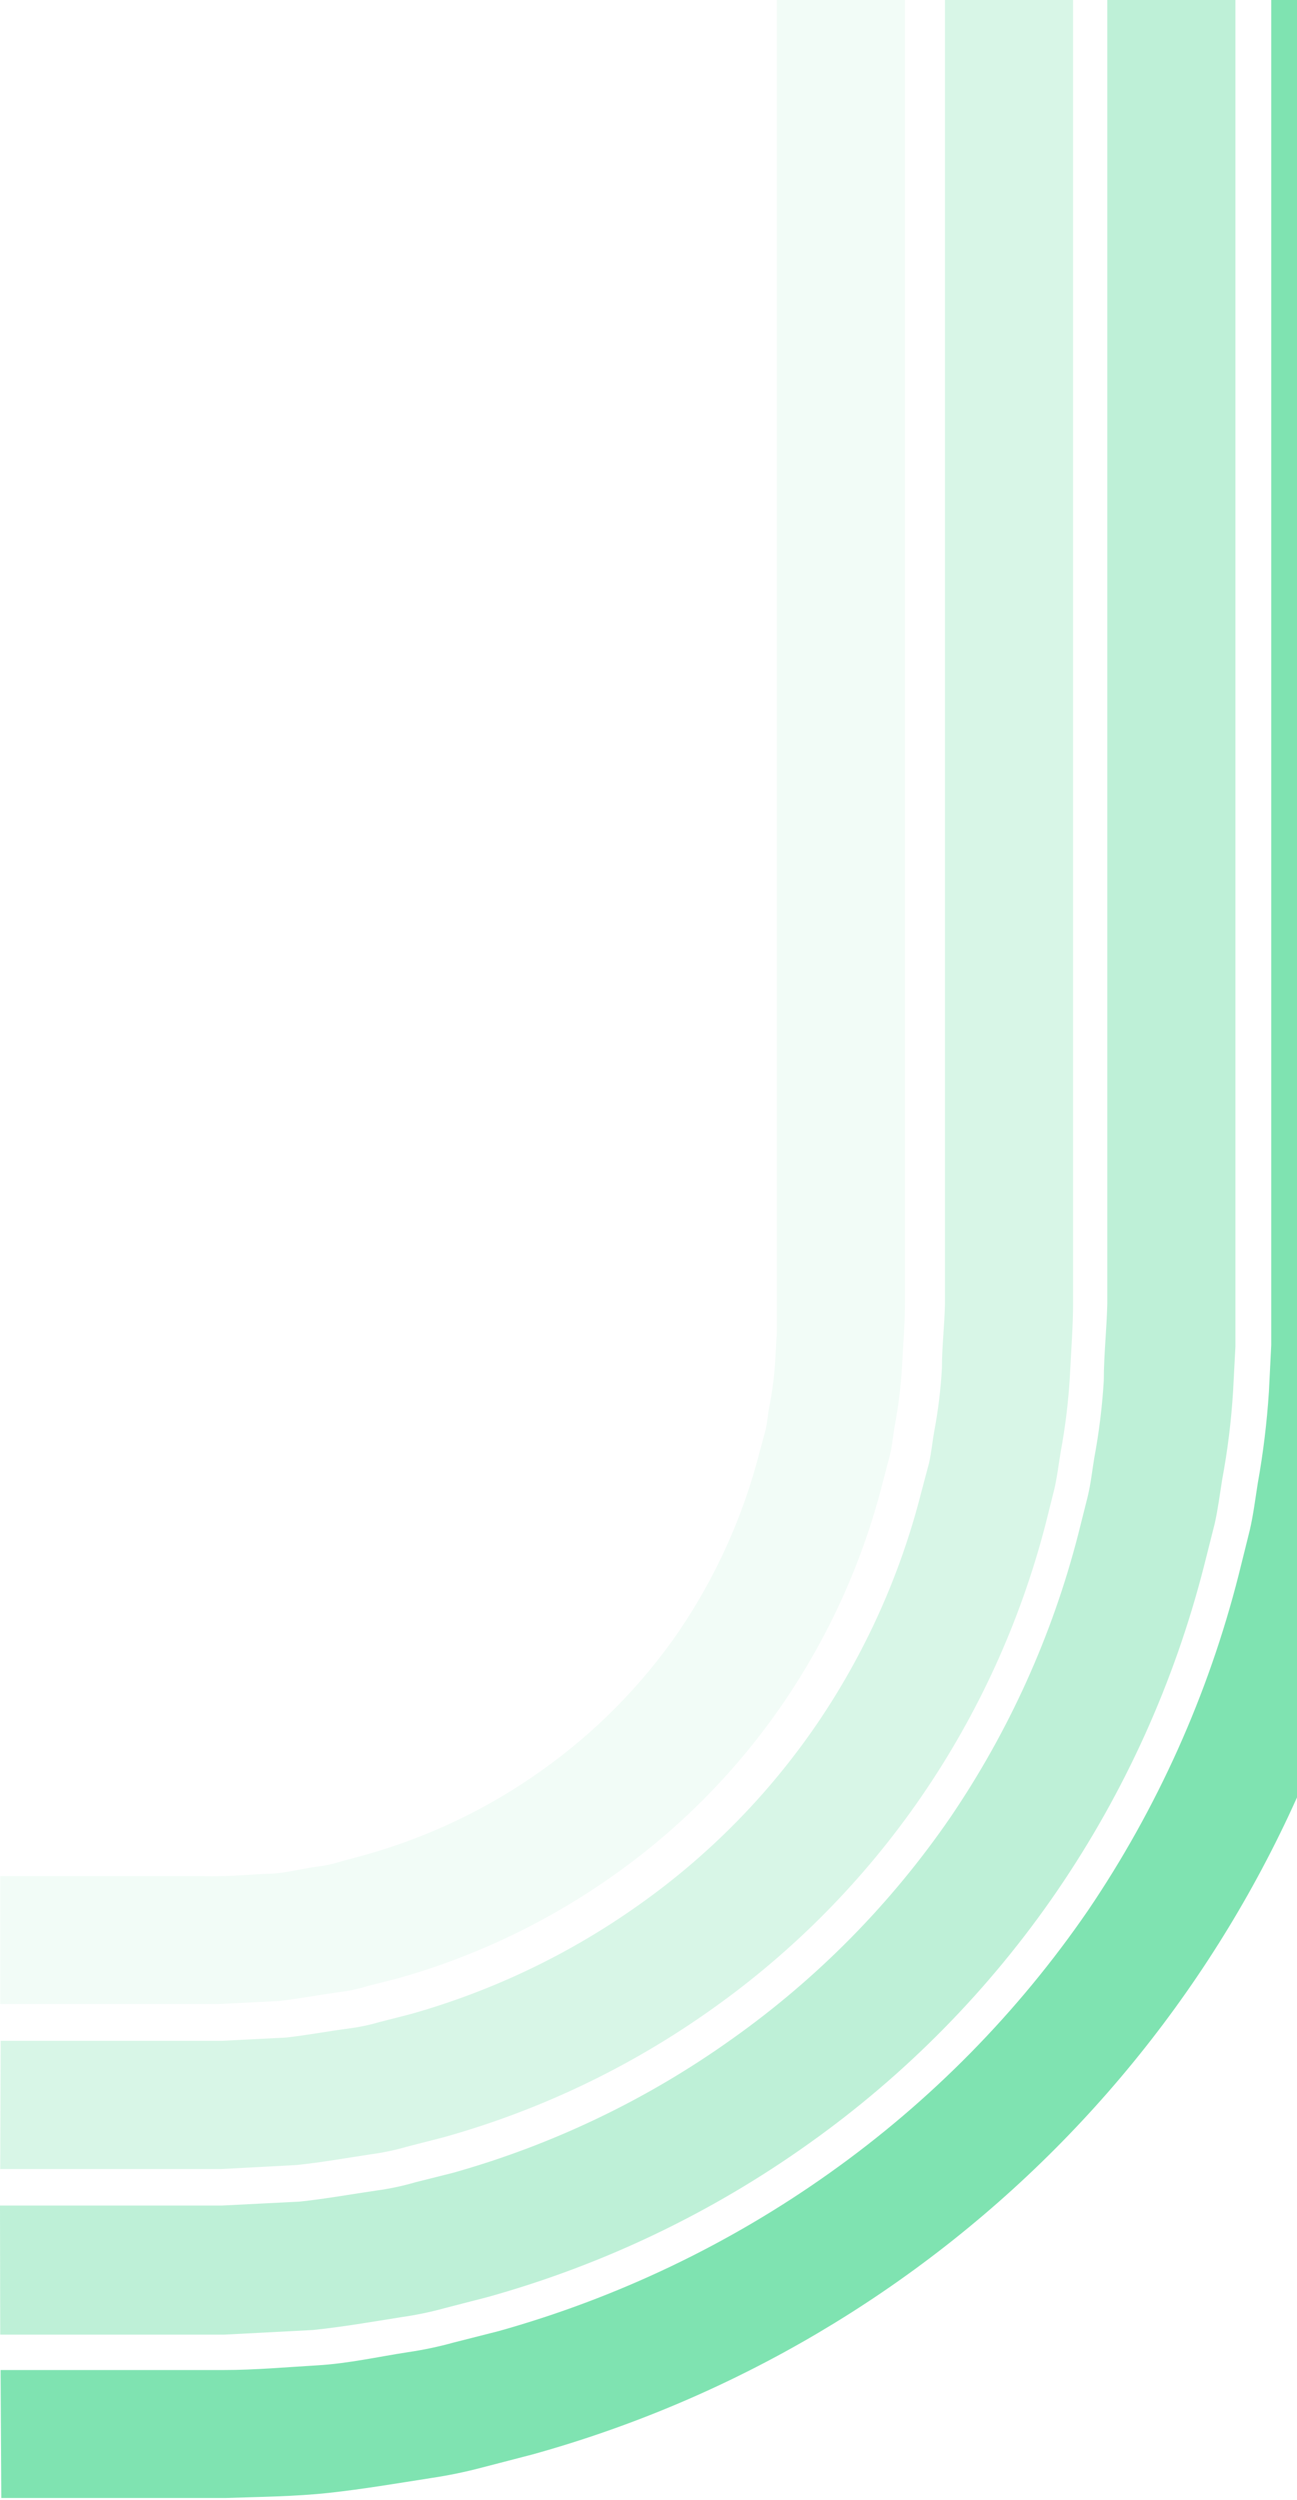
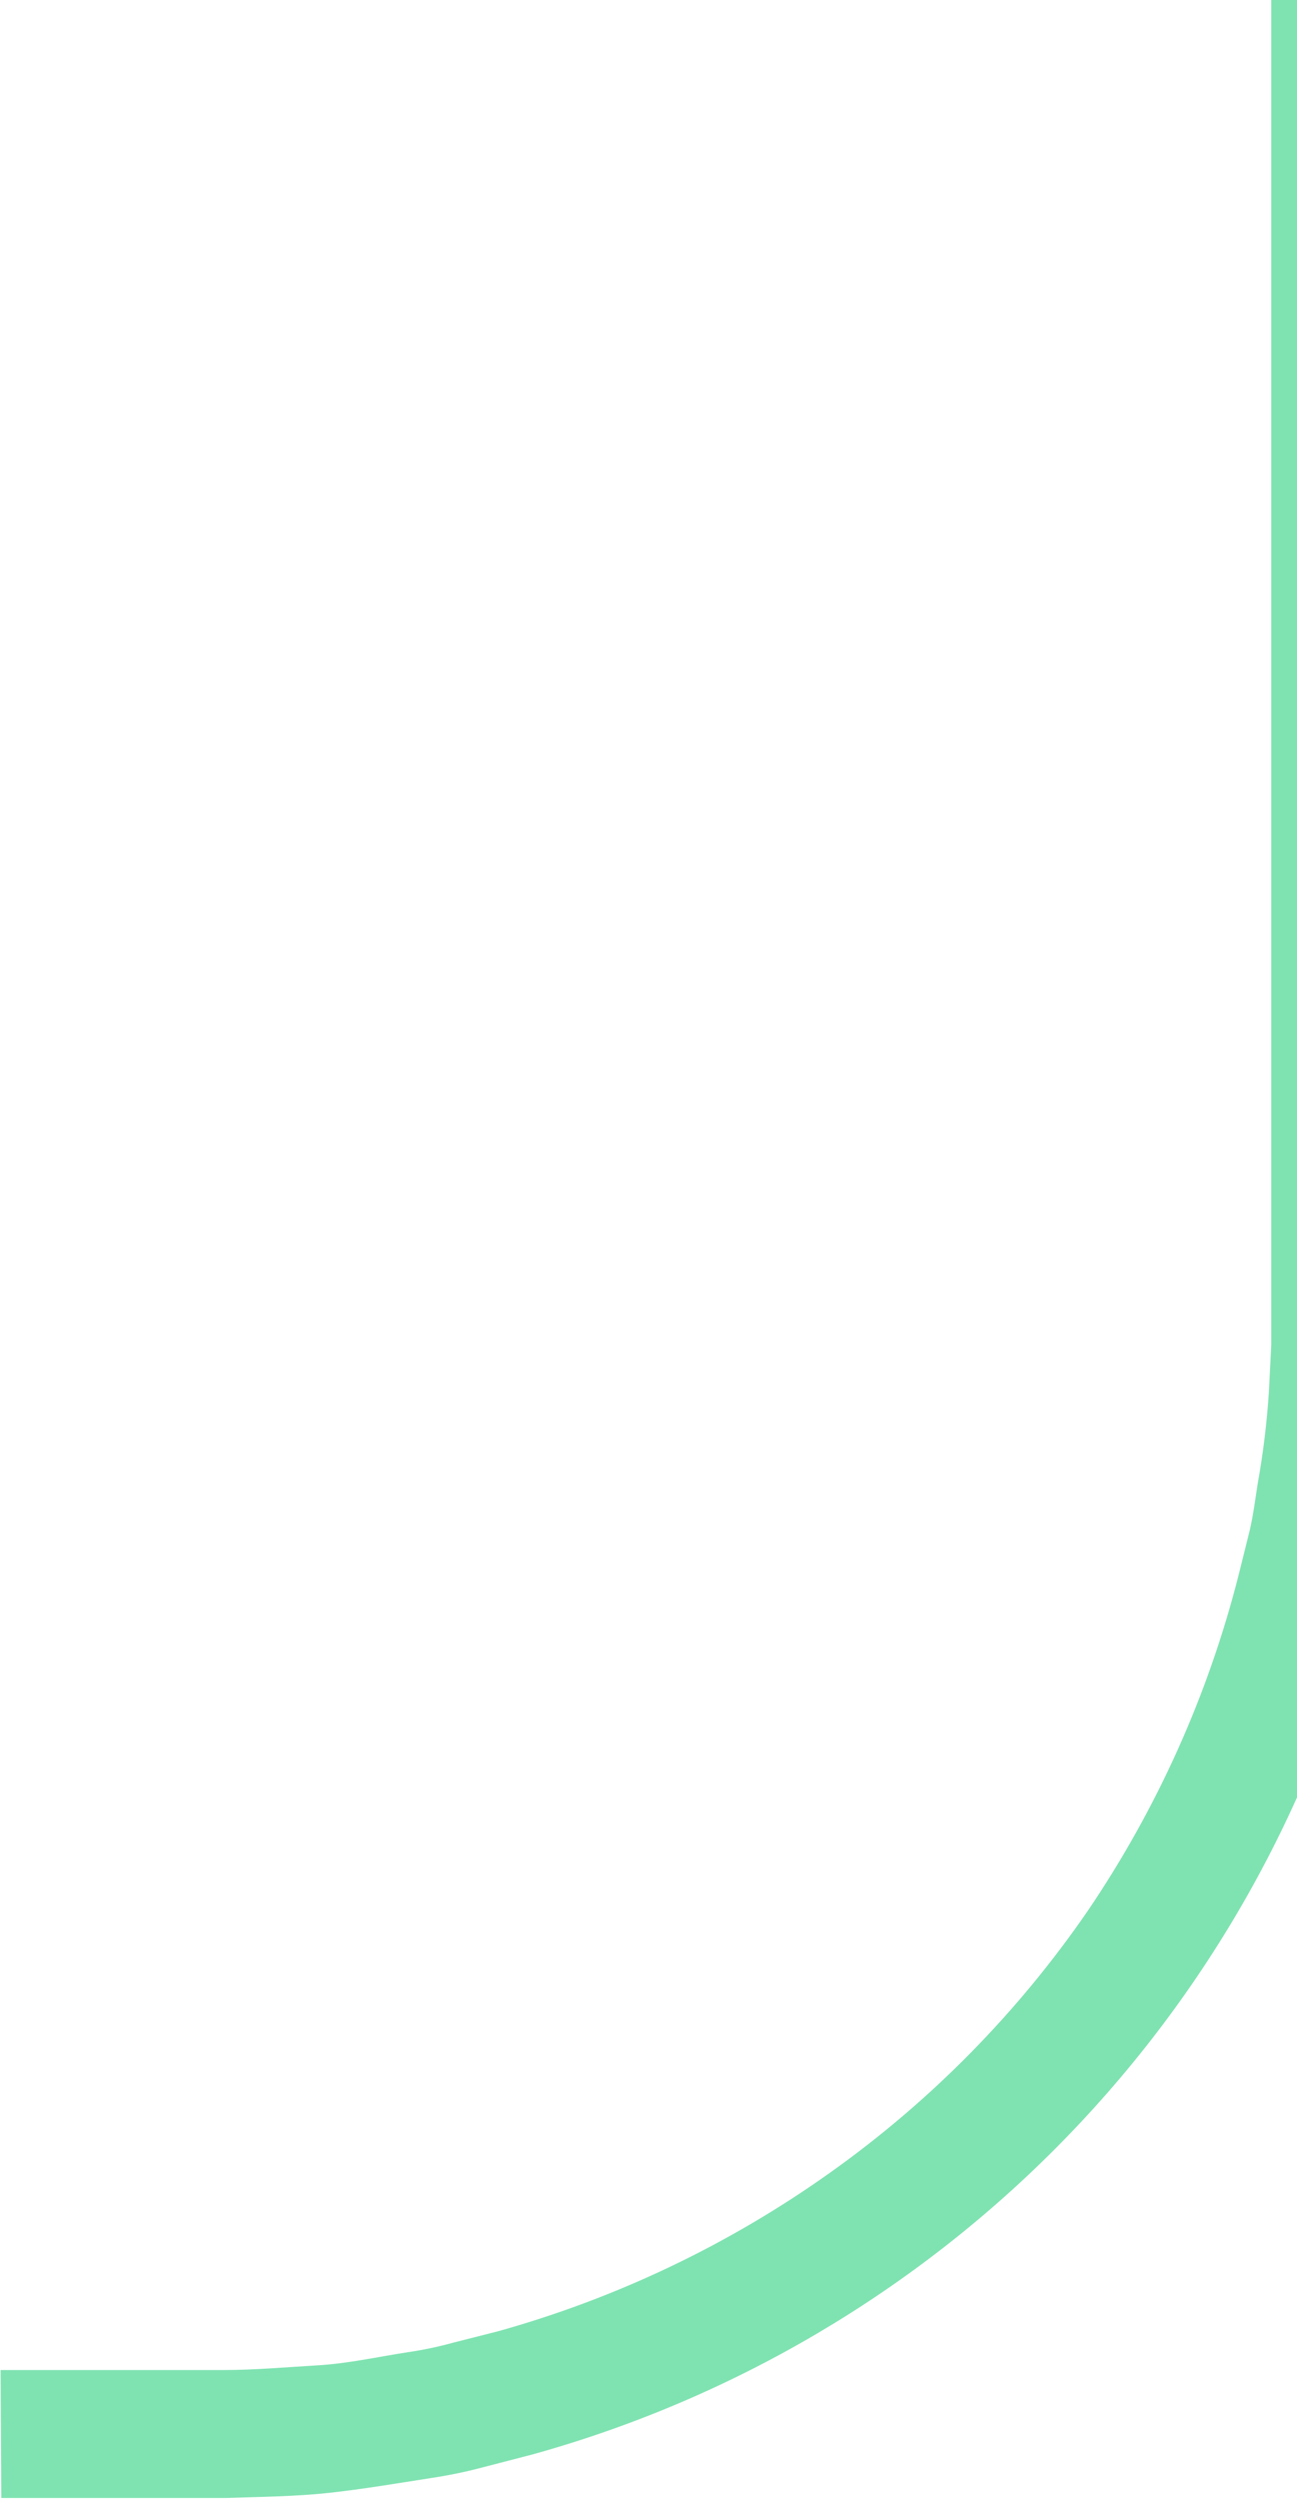
<svg xmlns="http://www.w3.org/2000/svg" width="509" height="981" viewBox="0 0 509 981" fill="none">
  <g opacity="0.6">
    <path d="M0.234 929.946L87.903 929.946C99.95 929.946 111.998 928.85 124.411 928.12C136.823 927.39 148.323 924.743 160.279 922.917C166.253 922.038 172.167 920.788 177.986 919.174L195.6 914.7C242.287 901.636 286.353 880.571 325.841 852.441C365.315 824.373 399.545 789.578 426.967 749.648C454.176 709.504 474.19 664.928 486.111 617.917L490.492 600.298C491.861 594.364 492.591 588.43 493.595 582.04C495.735 570.143 497.197 558.134 497.976 546.072L498.889 527.814V518.685V514.12V-713H550V514.942V519.963L549.543 530.096L548.539 550.362C547.617 563.86 545.972 577.299 543.611 590.621C542.424 597.285 541.603 604.041 540.142 610.705L535.214 630.424C514.844 709.659 473.957 782.125 416.676 840.526C359.394 898.927 287.739 941.198 208.926 963.084L189.212 968.197C182.66 969.933 176.018 971.304 169.315 972.304C155.898 974.404 142.482 976.686 129.065 978.147C115.649 979.608 101.684 979.699 88.633 980.155H83.795L0.508 980.155L0.234 929.946Z" fill="#29D07D" />
-     <path opacity="0.5" d="M0 865.404C9.127 865.404 77.499 865.404 87.173 865.404L117.749 863.852C127.88 862.757 138.011 860.931 148.05 859.47C153.111 858.774 158.114 857.706 163.018 856.275L177.895 852.532C217.167 841.468 254.223 823.677 287.417 799.949C320.805 776.264 349.755 746.875 372.937 713.132C395.965 679.28 412.949 641.69 423.135 602.032L426.877 587.152C428.064 582.223 428.611 577.11 429.432 572.089C431.313 562.044 432.563 551.891 433.175 541.69C433.175 531.739 434.361 520.967 434.543 511.564V-713H484.833V514.85V519.232V528.361L483.92 545.798C483.216 557.47 481.784 569.086 479.63 580.579C478.718 586.331 477.987 592.082 476.71 597.833L472.42 614.813C460.81 660.202 441.35 703.208 414.921 741.889C388.491 780.508 355.427 814.136 317.263 841.212C279.14 868.379 236.582 888.704 191.494 901.281L174.518 905.663C168.881 907.217 163.149 908.406 157.359 909.223C145.859 911.049 134.36 913.057 122.769 914.244L87.812 916.07H0.092L0 865.404Z" fill="#29D07D" />
-     <path opacity="0.3" d="M0.274 800.771C9.401 800.771 78.047 800.771 87.174 800.771L112.182 799.492C120.396 798.579 128.61 797.028 136.916 795.932C141.022 795.397 145.081 794.542 149.055 793.376L161.194 790.272C193.307 781.214 223.624 766.701 250.819 747.366C278.086 728.084 301.699 704.095 320.549 676.525C339.344 648.948 353.182 618.302 361.438 585.965L364.632 573.915C365.545 569.807 365.91 565.607 366.64 561.591C368.188 553.389 369.194 545.094 369.652 536.76C369.652 528.361 370.656 520.328 370.839 511.564V-713H421.128V511.381C421.128 520.51 420.306 530.735 419.85 540.411C419.26 550.182 418.071 559.908 416.291 569.533C415.469 574.371 414.922 579.301 413.827 584.048L410.267 598.289C400.372 636.39 383.909 672.473 361.62 704.916C339.358 737.319 311.551 765.535 279.478 788.264C247.495 811.052 211.795 828.103 173.971 838.656L159.733 842.307C155.039 843.669 150.249 844.676 145.404 845.32C135.729 846.781 126.055 848.515 116.289 849.519L86.992 851.071C77.865 851.071 9.219 851.071 0.092 851.071L0.274 800.771Z" fill="#29D07D" />
-     <path opacity="0.1" d="M0.092 736.137H80.147C82.153 736.245 84.164 736.245 86.17 736.137C92.65 736.137 99.039 735.407 105.519 735.224C111.999 735.042 118.297 733.216 124.686 732.394C127.787 732.024 130.844 731.351 133.813 730.386L142.94 727.921C167.801 721.008 191.272 709.826 212.304 694.874C233.43 679.947 251.752 661.404 266.427 640.1C280.9 618.75 291.584 595.063 298.006 570.081L300.47 560.952C301.2 557.756 301.383 554.561 301.931 551.823C303.182 545.498 303.975 539.091 304.304 532.652L304.851 522.975V518.137V515.672V-713H355.141V511.381C355.141 520.054 354.411 527.448 354.046 535.482C353.604 543.385 352.658 551.252 351.216 559.035C350.486 562.96 350.212 566.885 349.3 570.72L346.288 582.222C338.434 612.934 325.276 642.036 307.407 668.217C289.497 694.434 267.059 717.248 241.145 735.589C215.314 753.96 186.507 767.735 155.992 776.305L144.491 779.226C140.712 780.405 136.832 781.23 132.9 781.691C125.051 782.786 117.293 784.247 109.444 785.16L85.714 786.347C77.317 786.347 8.672 786.347 0.092 786.347V736.137Z" fill="#29D07D" />
  </g>
</svg>